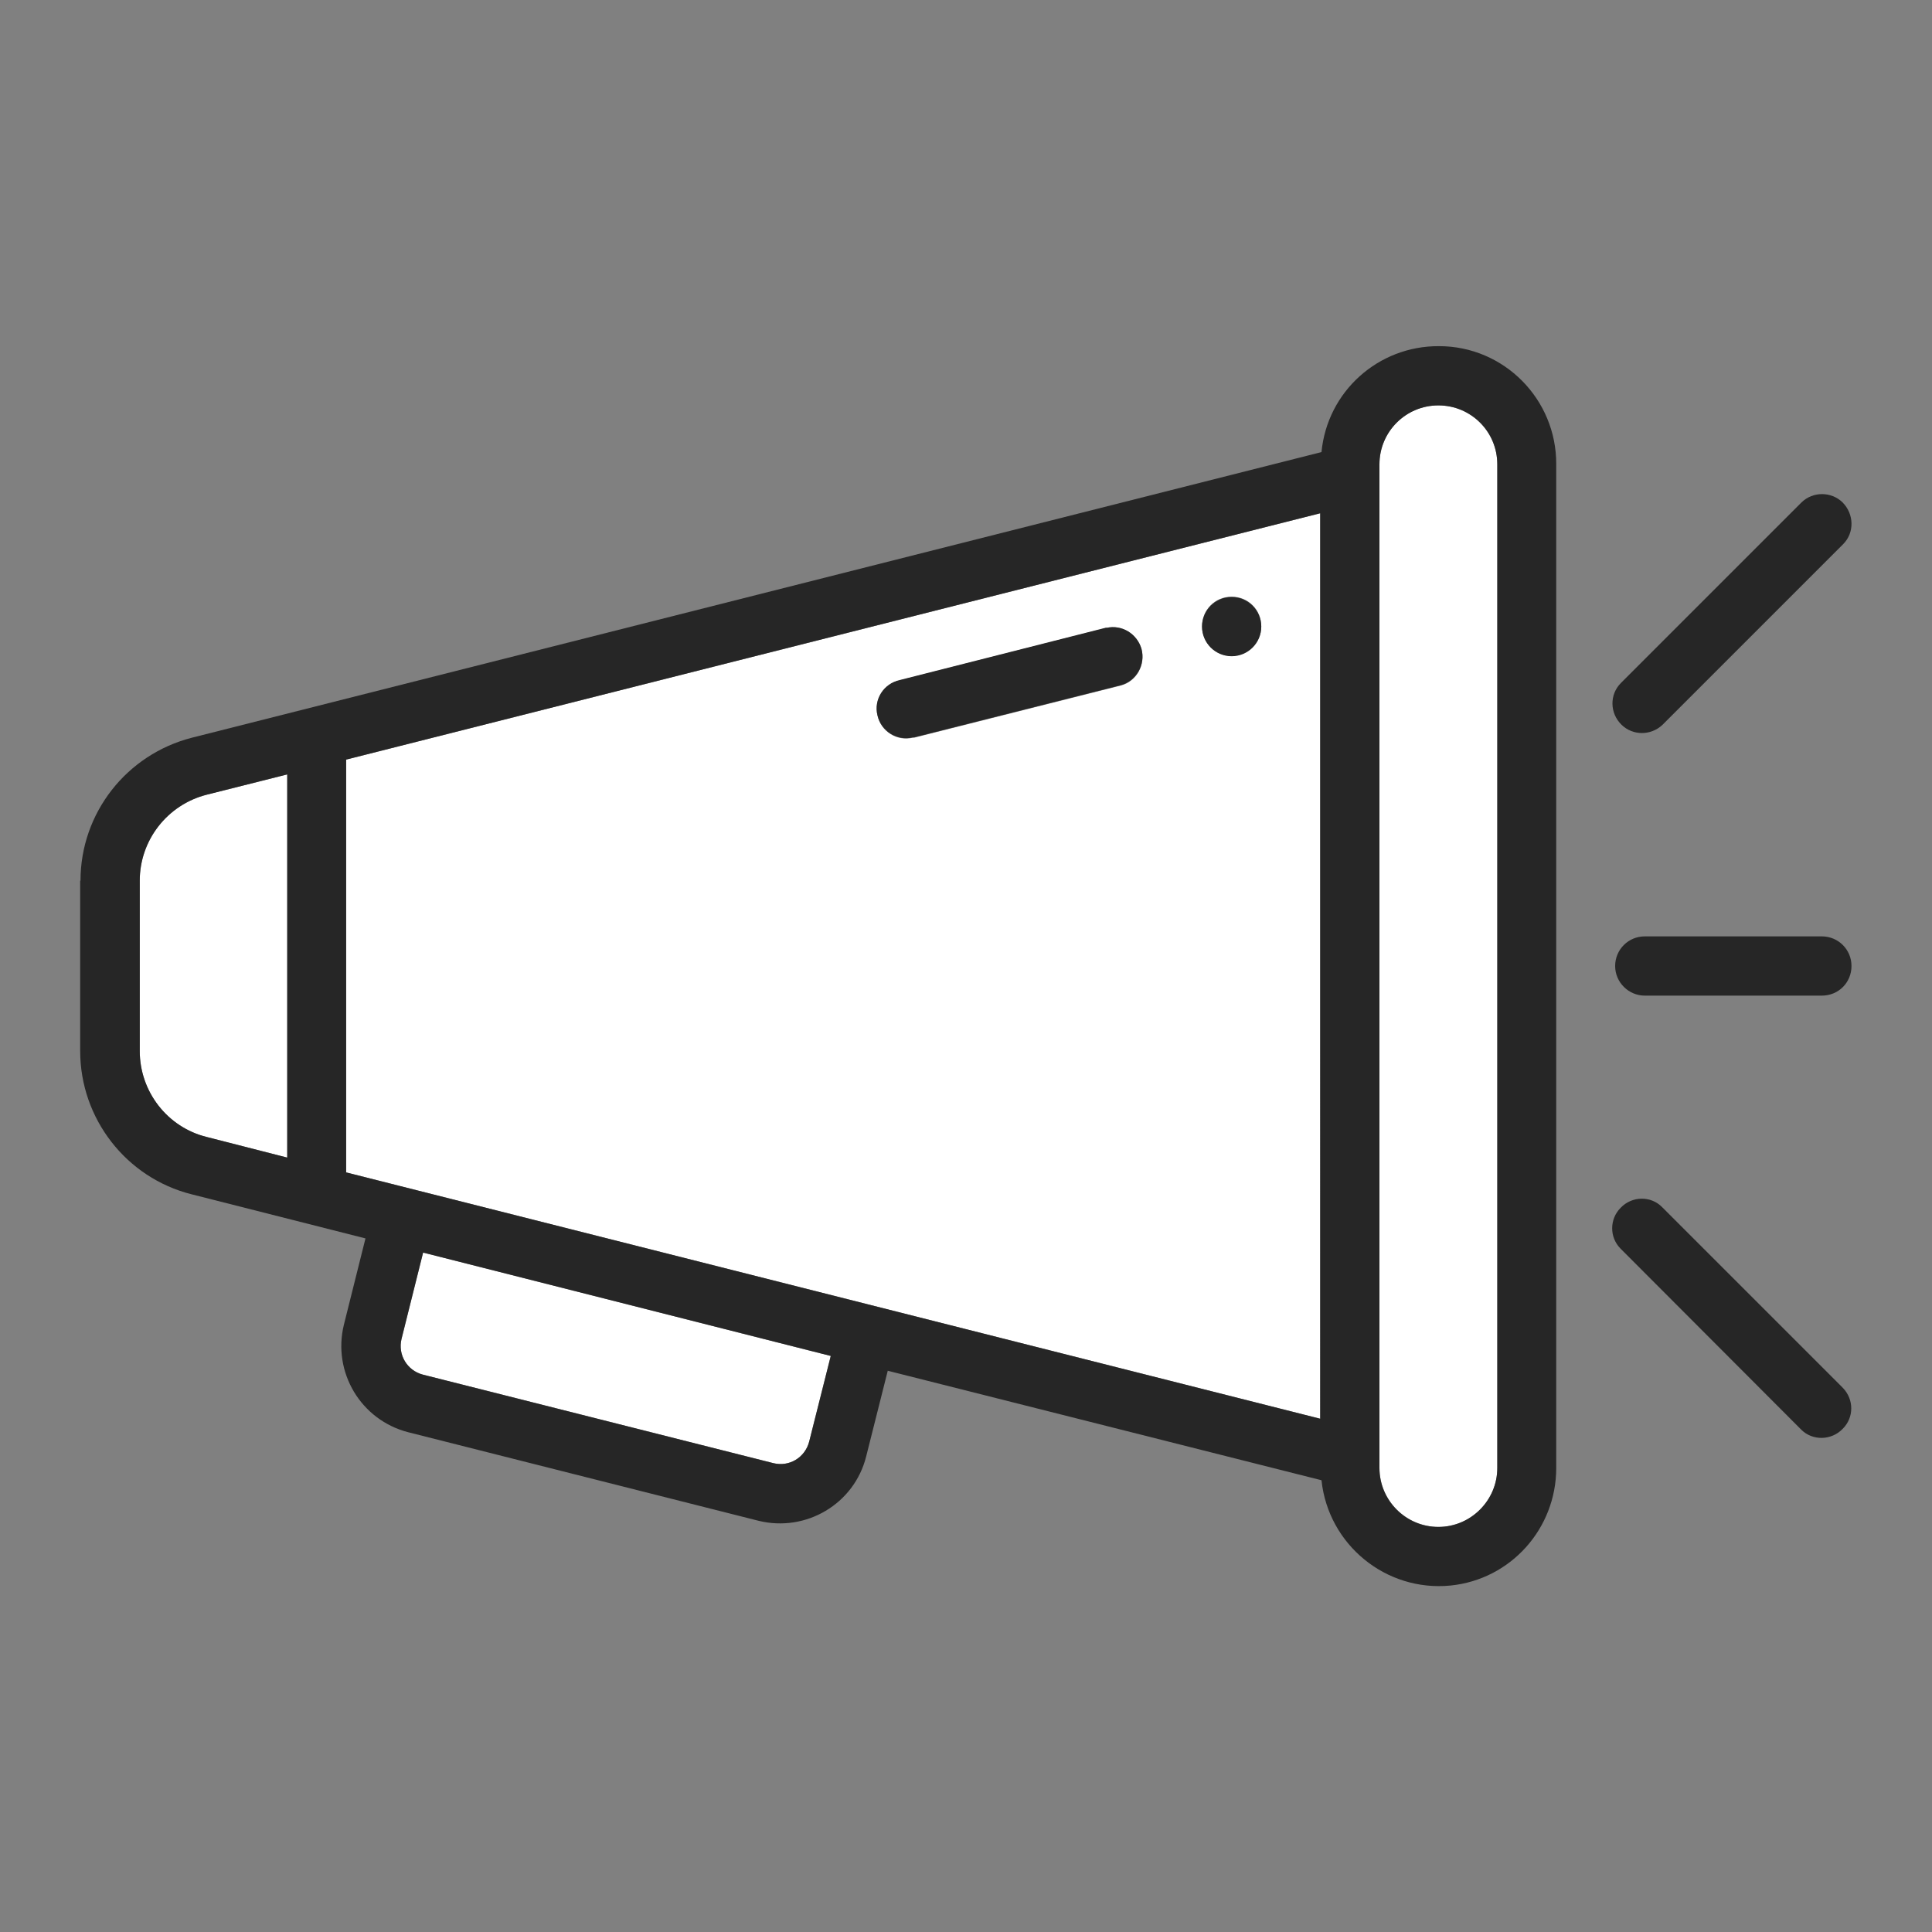
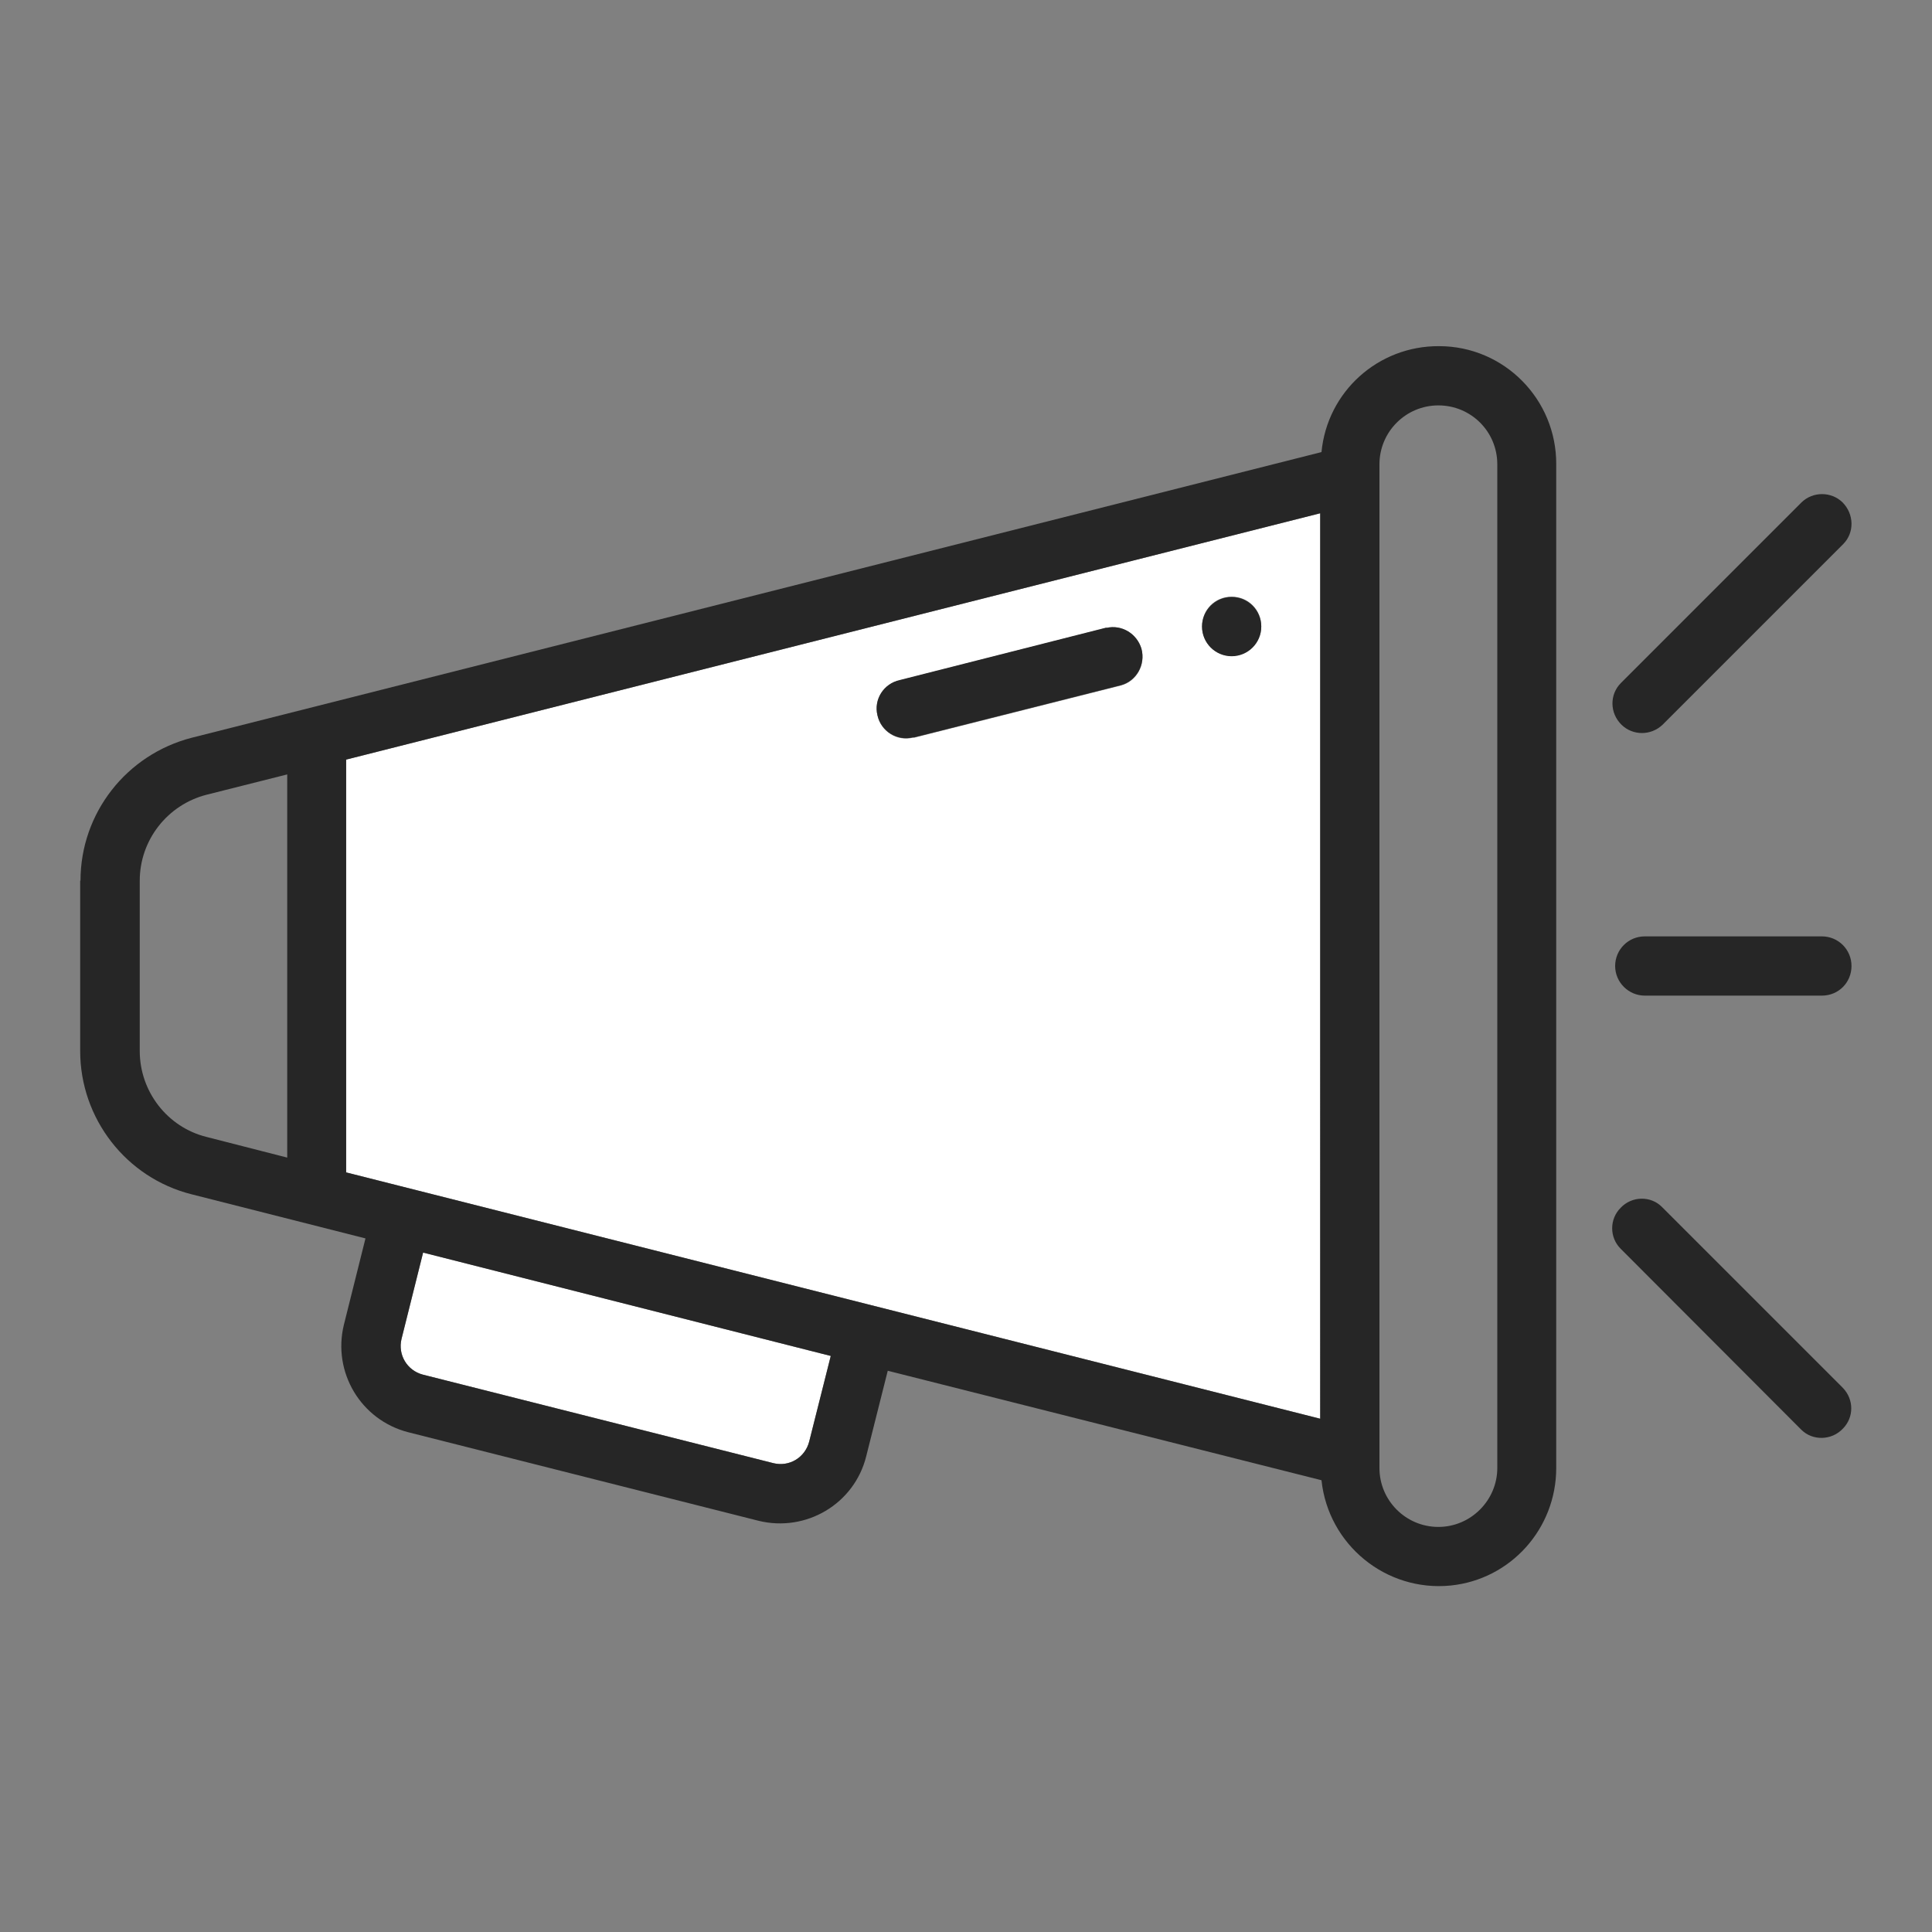
<svg xmlns="http://www.w3.org/2000/svg" data-name="レイヤー 2" viewBox="0 0 60 60">
  <rect x="0" y="0" width="60" height="60" fill="#808080" stroke="none" />
  <defs>
    <style>.cls-1 { fill: none; } .cls-1, .cls-2, .cls-3 { stroke-width: 0px; } .cls-2 { fill: #262626; } .cls-3 { fill: #fff; }</style>
  </defs>
  <g data-name="レイヤー 1">
    <path class="cls-3" d="M25.8,42.11l-.67,2.66c-.13.5-.62.79-1.11.67l-10.89-2.75c-.49-.13-.78-.62-.66-1.11l.67-2.68,12.66,3.21Z" />
-     <path class="cls-3" d="M8.92,24.05v11.9l-2.5-.64c-1.22-.3-2.08-1.4-2.08-2.67v-5.29c0-1.26.86-2.36,2.08-2.67l2.5-.63Z" />
-     <path class="cls-3" d="M46.5,14.42v31.17c0,1.01-.82,1.83-1.83,1.83s-1.83-.83-1.83-1.83V14.42c0-1.02.82-1.83,1.83-1.83s1.83.82,1.83,1.83Z" />
    <path class="cls-3" d="M38.25,20.37c.51,0,.92-.41.92-.92s-.4-.92-.92-.92-.92.41-.92.92.41.92.92.92ZM35.45,20.15c-.14-.47-.61-.76-1.09-.65l-6.42,1.63c-.49.11-.81.6-.69,1.09.11.5.61.81,1.1.69,0,0,.03,0,.04,0l6.42-1.62c.49-.13.77-.64.64-1.13ZM10.75,23.59l30.25-7.65v28.12l-30.25-7.65v-12.82Z" />
    <path class="cls-2" d="M57.23,43.1c.35.36.35.92,0,1.27-.35.37-.94.38-1.29.03l-5.61-5.62c-.35-.35-.35-.92,0-1.27.35-.37.94-.38,1.29-.02l5.61,5.61Z" />
    <path class="cls-2" d="M56.58,29.08c.51,0,.92.41.92.92s-.4.92-.92.92h-5.5c-.5,0-.92-.41-.92-.92s.41-.92.92-.92h5.5Z" />
    <path class="cls-2" d="M57.22,15.6c.36.36.38.94.02,1.3l-5.61,5.61c-.36.34-.92.34-1.27,0-.37-.36-.38-.94-.02-1.3l5.61-5.61c.35-.34.92-.34,1.27,0Z" />
    <circle class="cls-2" cx="38.25" cy="19.46" r=".92" />
    <path class="cls-2" d="M34.36,19.5c.48-.11.95.18,1.09.65.13.49-.16,1-.64,1.13l-6.42,1.62s-.03,0-.04,0c-.49.12-.99-.19-1.1-.69-.12-.49.19-.98.69-1.09l6.42-1.63Z" />
    <path class="cls-2" d="M46.5,45.58V14.42c0-1.02-.82-1.83-1.83-1.83s-1.83.82-1.83,1.83v31.17c0,1.01.82,1.83,1.83,1.83s1.83-.83,1.83-1.83ZM8.92,35.95v-11.9l-2.5.63c-1.22.31-2.08,1.41-2.08,2.67v5.29c0,1.26.86,2.37,2.08,2.67l2.5.64ZM25.13,44.77l.67-2.66-12.66-3.21-.67,2.68c-.12.49.17.98.66,1.11l10.89,2.75c.49.12.98-.17,1.11-.67ZM10.75,36.41l30.25,7.65V15.94l-30.25,7.65v12.82ZM2.5,27.35c0-2.1,1.43-3.92,3.46-4.44l35.08-8.87c.18-1.88,1.76-3.3,3.65-3.29,2.02,0,3.65,1.65,3.64,3.67v31.17c0,1.88-1.41,3.46-3.28,3.65-2.01.2-3.8-1.27-4.01-3.27l-13.47-3.4-.67,2.66c-.37,1.48-1.87,2.36-3.34,2l-10.88-2.75c-1.48-.38-2.36-1.87-2-3.34l.67-2.68-5.4-1.37c-2.03-.51-3.46-2.35-3.46-4.45v-5.29Z" />
    <rect class="cls-1" width="60" height="60" />
  </g>
</svg>